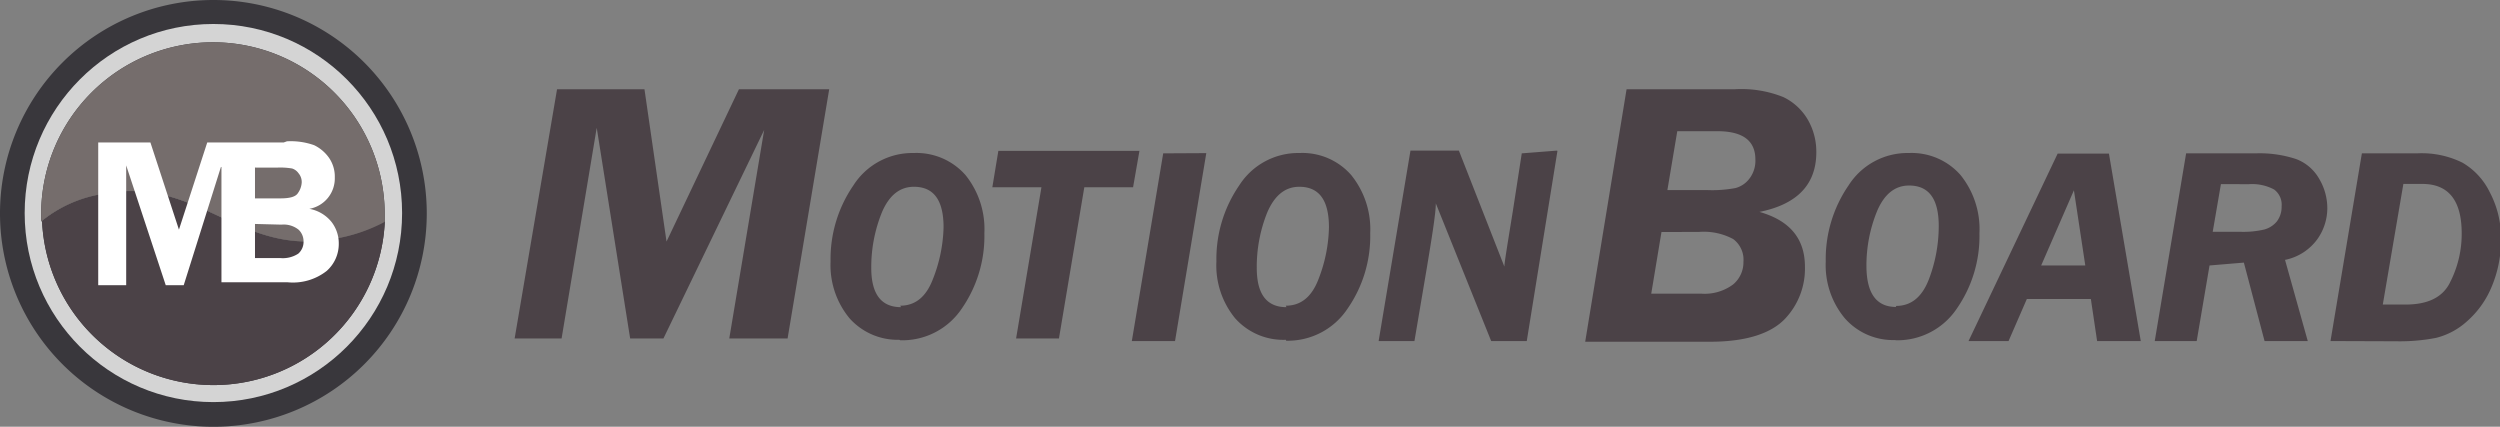
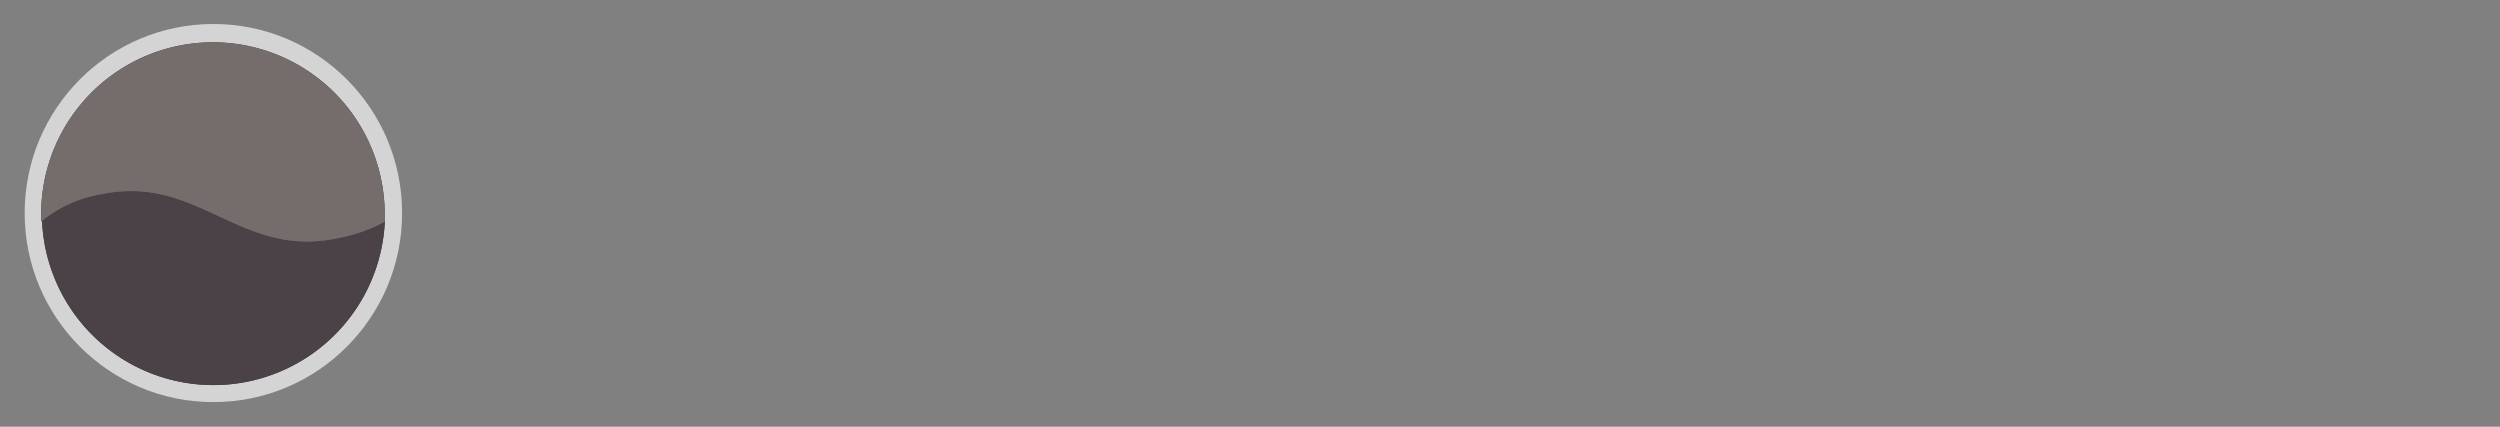
<svg xmlns="http://www.w3.org/2000/svg" width="219.91" height="37.54" viewBox="0 0 219.91 37.54">
  <rect x="0" y="0" width="219.91" height="37.54" fill="#808080" stroke="none" />
  <defs>
    <linearGradient id="名称未設定グラデーション_3" data-name="名称未設定グラデーション 3" x1="3516.93" y1="-454.19" x2="3522.35" y2="-438.76" gradientTransform="matrix(-0.99, 0.12, 0.12, 0.99, 3567.97, 26.52)" gradientUnits="userSpaceOnUse">
      <stop offset="0.46" stop-color="#fff" />
      <stop offset="0.94" stop-color="#fff" />
      <stop offset="1" stop-color="#fff" />
    </linearGradient>
  </defs>
  <g id="レイヤー_2" data-name="レイヤー 2">
    <g id="レイヤー_1-2" data-name="レイヤー 1">
      <g>
-         <path d="M37.54,18.77A18.77,18.77,0,1,1,18.77,0,18.77,18.77,0,0,1,37.54,18.77Z" style="fill: #39373c" />
        <ellipse cx="18.77" cy="18.74" rx="16.6" ry="16.63" style="fill: #d4d4d4" />
        <path d="M4.06,19.19a10,10,0,0,1,5.81-2.37c7.81-1,10.69,6,18.48,5.08a11.3,11.3,0,0,0,5.41-1.8l0-3.28a15.08,15.08,0,0,0-30,2.76Z" style="isolation: isolate;opacity: 0.09;fill: url(#名称未設定グラデーション_3)" />
        <path d="M29.46,21a14.29,14.29,0,0,0,4.38-1.48c0-.22,0-.46,0-.69a15.11,15.11,0,0,0-30.22,0c0,.22,0,.44,0,.66A11.26,11.26,0,0,1,9,17.07C17.37,15.35,21.09,22.66,29.46,21Z" style="fill: #39373c" />
        <path d="M29.46,21C21.09,22.66,17.37,15.37,9,17.07a11.26,11.26,0,0,0-5.3,2.36,15.09,15.09,0,0,0,30.15.05A14,14,0,0,1,29.46,21Z" style="fill: #39373c" />
        <path d="M29.46,21C21.09,22.66,17.37,15.37,9,17.07a11.26,11.26,0,0,0-5.3,2.36,15.09,15.09,0,0,0,30.15.05A14,14,0,0,1,29.46,21Z" style="fill: #4b4247" />
        <path d="M29.46,21a14.29,14.29,0,0,0,4.38-1.48c0-.22,0-.46,0-.69a15.11,15.11,0,0,0-30.22,0c0,.22,0,.44,0,.66A11.26,11.26,0,0,1,9,17.07C17.37,15.35,21.09,22.66,29.46,21Z" style="fill: #756d6c" />
-         <path d="M25.24,12.43a6.17,6.17,0,0,1,2.39.34,3.41,3.41,0,0,1,1.31,1.11,2.9,2.9,0,0,1,.51,1.73,2.72,2.72,0,0,1-2.24,2.76,3.24,3.24,0,0,1,1.95,1.15,3.07,3.07,0,0,1,.64,1.9,3.17,3.17,0,0,1-1.06,2.41,4.81,4.81,0,0,1-3.45,1H19.48V14.5m2.95.2v2.75h2.24c.82,0,1.34-.14,1.54-.47a1.78,1.78,0,0,0,.33-.92,1.19,1.19,0,0,0-.28-.82,1.1,1.1,0,0,0-.57-.42,6.28,6.28,0,0,0-1.24-.08h-2Zm0,5v3h2.21a2.49,2.49,0,0,0,1.6-.39,1.38,1.38,0,0,0,.46-1.11,1.4,1.4,0,0,0-.44-1,2.1,2.1,0,0,0-1.5-.44Zm-3-5L16.16,25.09H14.58L11.1,14.55V25.09H8.64V12.53h4.59l2.51,7.67,2.49-7.67h6.91" style="fill: #fff" />
-         <path d="M99.67,16.47H95.38l-2.23,13.3H89.38l2.23-13.3H87.29l.53-3.2h12.41Zm6.44-3L103.36,30h-3.8l2.76-16.51Zm7,16.42A5.67,5.67,0,0,1,108.65,28,7.33,7.33,0,0,1,107,23a11.42,11.42,0,0,1,2-6.68,6.16,6.16,0,0,1,5.32-2.86,5.7,5.7,0,0,1,4.53,1.93,7.57,7.57,0,0,1,1.68,5.12,11.18,11.18,0,0,1-2,6.65,6.3,6.3,0,0,1-5.39,2.81Zm0-3c1.33,0,2.29-.79,2.88-2.36A13.2,13.2,0,0,0,116.9,20c0-2.39-.86-3.57-2.61-3.57-1.23,0-2.16.74-2.81,2.24a12.8,12.8,0,0,0-.93,4.9c0,2.29.86,3.45,2.61,3.45Zm-34,3A5.67,5.67,0,0,1,74.73,28,7.33,7.33,0,0,1,73.06,23a11.42,11.42,0,0,1,2-6.68,6.16,6.16,0,0,1,5.32-2.86,5.74,5.74,0,0,1,4.54,1.93,7.57,7.57,0,0,1,1.67,5.12,11.18,11.18,0,0,1-2,6.65A6.29,6.29,0,0,1,79.19,29.93Zm.08-3c1.33,0,2.29-.79,2.88-2.36A13.2,13.2,0,0,0,83,20c0-2.39-.86-3.57-2.61-3.57-1.23,0-2.17.74-2.81,2.24a12.81,12.81,0,0,0-.94,4.9c0,2.29.87,3.45,2.62,3.45ZM143.08,7.85h9.53a9.91,9.91,0,0,1,4.26.69,5,5,0,0,1,2.16,2,5.63,5.63,0,0,1,.74,2.85q0,4.24-5,5.25c2.7.77,4,2.38,4,4.83A6.41,6.41,0,0,1,157,28.06c-1.24,1.29-3.44,2-6.56,2h-11Zm3.07,12.56-.9,5.42h4.38a4.19,4.19,0,0,0,2.81-.8,2.53,2.53,0,0,0,.92-2,2.26,2.26,0,0,0-.9-2,5.46,5.46,0,0,0-3-.63Zm1.39-8.87-.87,5.18h3.51a11,11,0,0,0,2.49-.18,2.27,2.27,0,0,0,1.21-.82,2.57,2.57,0,0,0,.53-1.69c0-1.67-1.12-2.49-3.36-2.49ZM188.31,30h-3.84l-.55-3.7h-5.63L176.68,30h-3.52L181,13.51h4.51Zm-8.72-6.65h3.84l-1-6.61-2.88,6.61Zm14.77,0L193.23,30h-3.69l2.76-16.51h6.11A10.19,10.19,0,0,1,202,14a3.93,3.93,0,0,1,2,1.72,5.07,5.07,0,0,1,.72,2.57,4.71,4.71,0,0,1-.87,2.74A4.64,4.64,0,0,1,201,22.86L203,30H199.2l-1.82-6.9-3,.25Zm1-7.15-.72,4.19h2.44a8.09,8.09,0,0,0,2.09-.2,2.18,2.18,0,0,0,1.11-.71,2.11,2.11,0,0,0,.42-1.33,1.66,1.66,0,0,0-.66-1.48,4.1,4.1,0,0,0-2.2-.47ZM205,30l2.76-16.51h4.85a8.07,8.07,0,0,1,4,.82A6.08,6.08,0,0,1,219,16.89a8.58,8.58,0,0,1,1,4.16,10.54,10.54,0,0,1-.81,4.14A8.2,8.2,0,0,1,217,28.27a6.33,6.33,0,0,1-2.71,1.45,16.73,16.73,0,0,1-3.5.3Zm4.6-3.21h2c2,0,3.31-.66,3.94-2a9.34,9.34,0,0,0,1-4.27c0-2.89-1.16-4.34-3.46-4.34h-1.67Zm-42.86,3.12A5.65,5.65,0,0,1,162.28,28,7.29,7.29,0,0,1,160.6,23a11.43,11.43,0,0,1,2-6.68,6.15,6.15,0,0,1,5.32-2.86,5.72,5.72,0,0,1,4.53,1.93,7.57,7.57,0,0,1,1.67,5.12,11.18,11.18,0,0,1-2,6.65A6.29,6.29,0,0,1,166.73,29.93Zm.05-3c1.33,0,2.29-.79,2.89-2.36a13.2,13.2,0,0,0,.86-4.66c0-2.39-.86-3.57-2.61-3.57-1.23,0-2.17.74-2.81,2.24a12.62,12.62,0,0,0-.94,4.9C164.2,25.81,165.06,27,166.78,27ZM137,13.27,134.3,30h-3.13L126.3,17.89c0,.8-.3,2.73-.8,5.73L124.42,30h-3.15l2.8-16.75h4.26l4,10.2c0-.32.27-1.94.74-4.85l.79-5.11,3.07-.24ZM72.94,7.85,69.28,29.77H64.15l3.07-18.34L58.36,29.77H55.43L52.49,11.24,49.4,29.77H45.27L49,7.85h7.69l1.94,13.4L65,7.85Z" style="fill: #4b4247" />
      </g>
    </g>
  </g>
</svg>